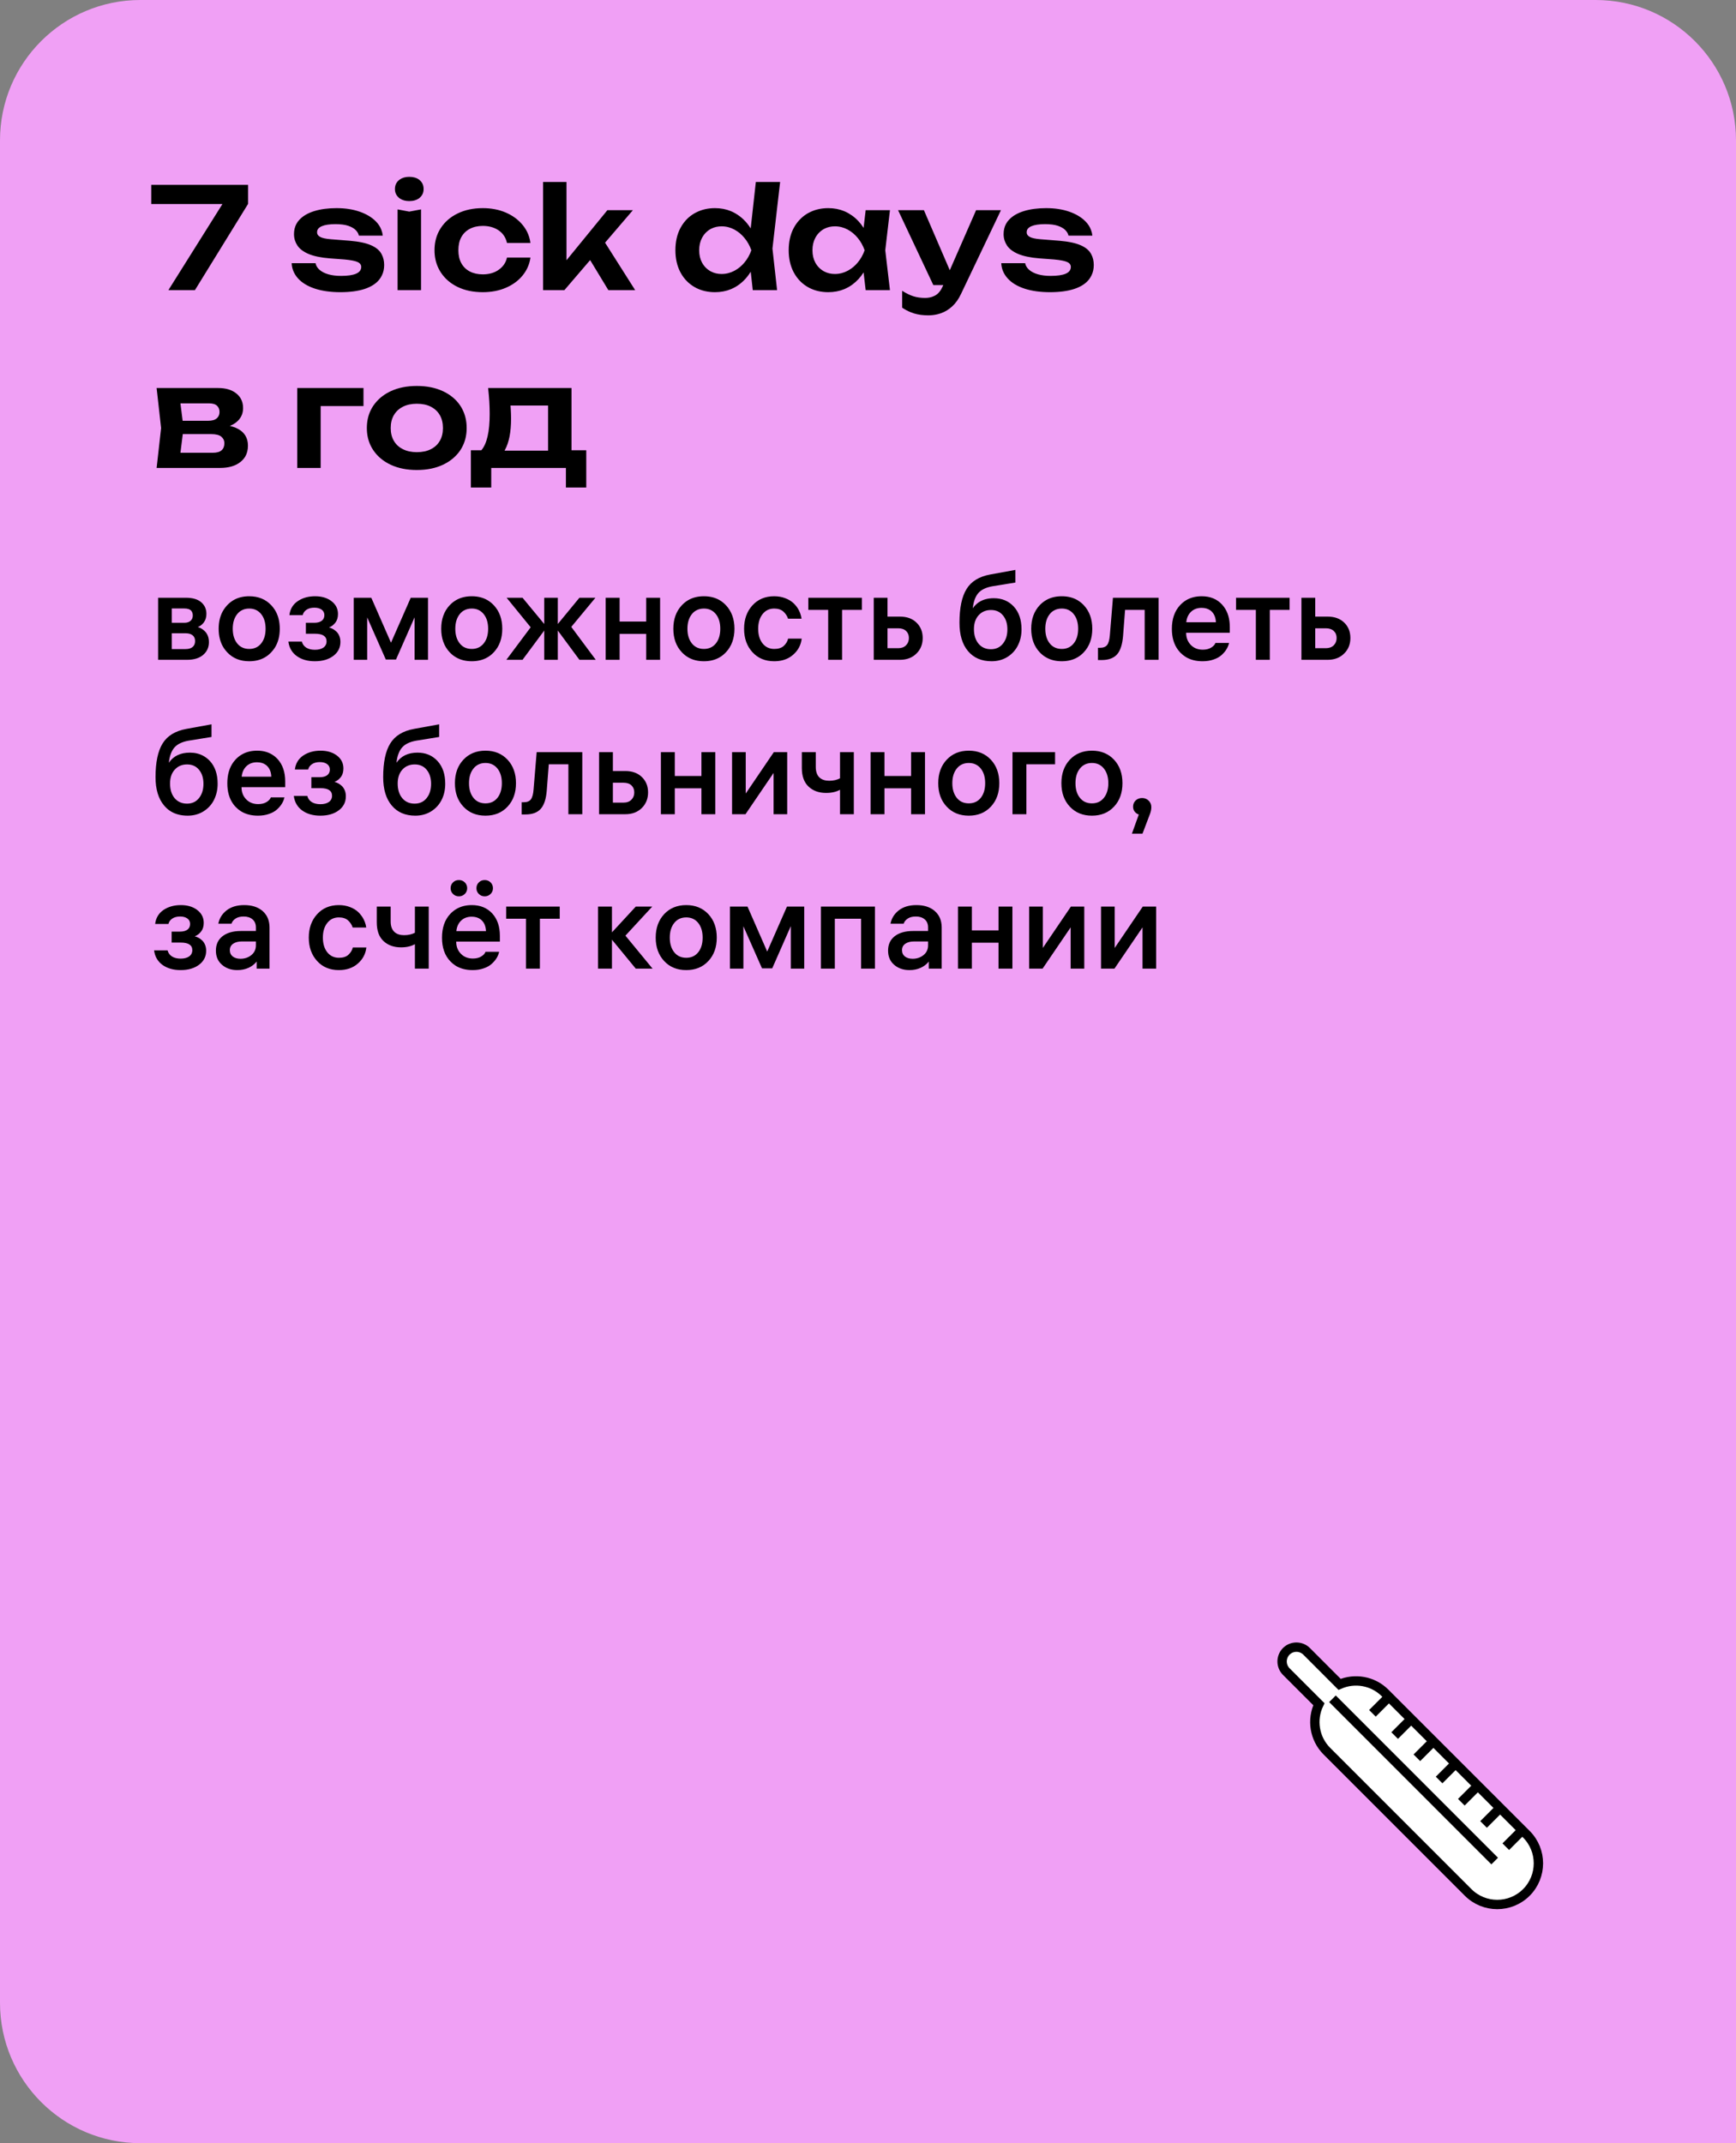
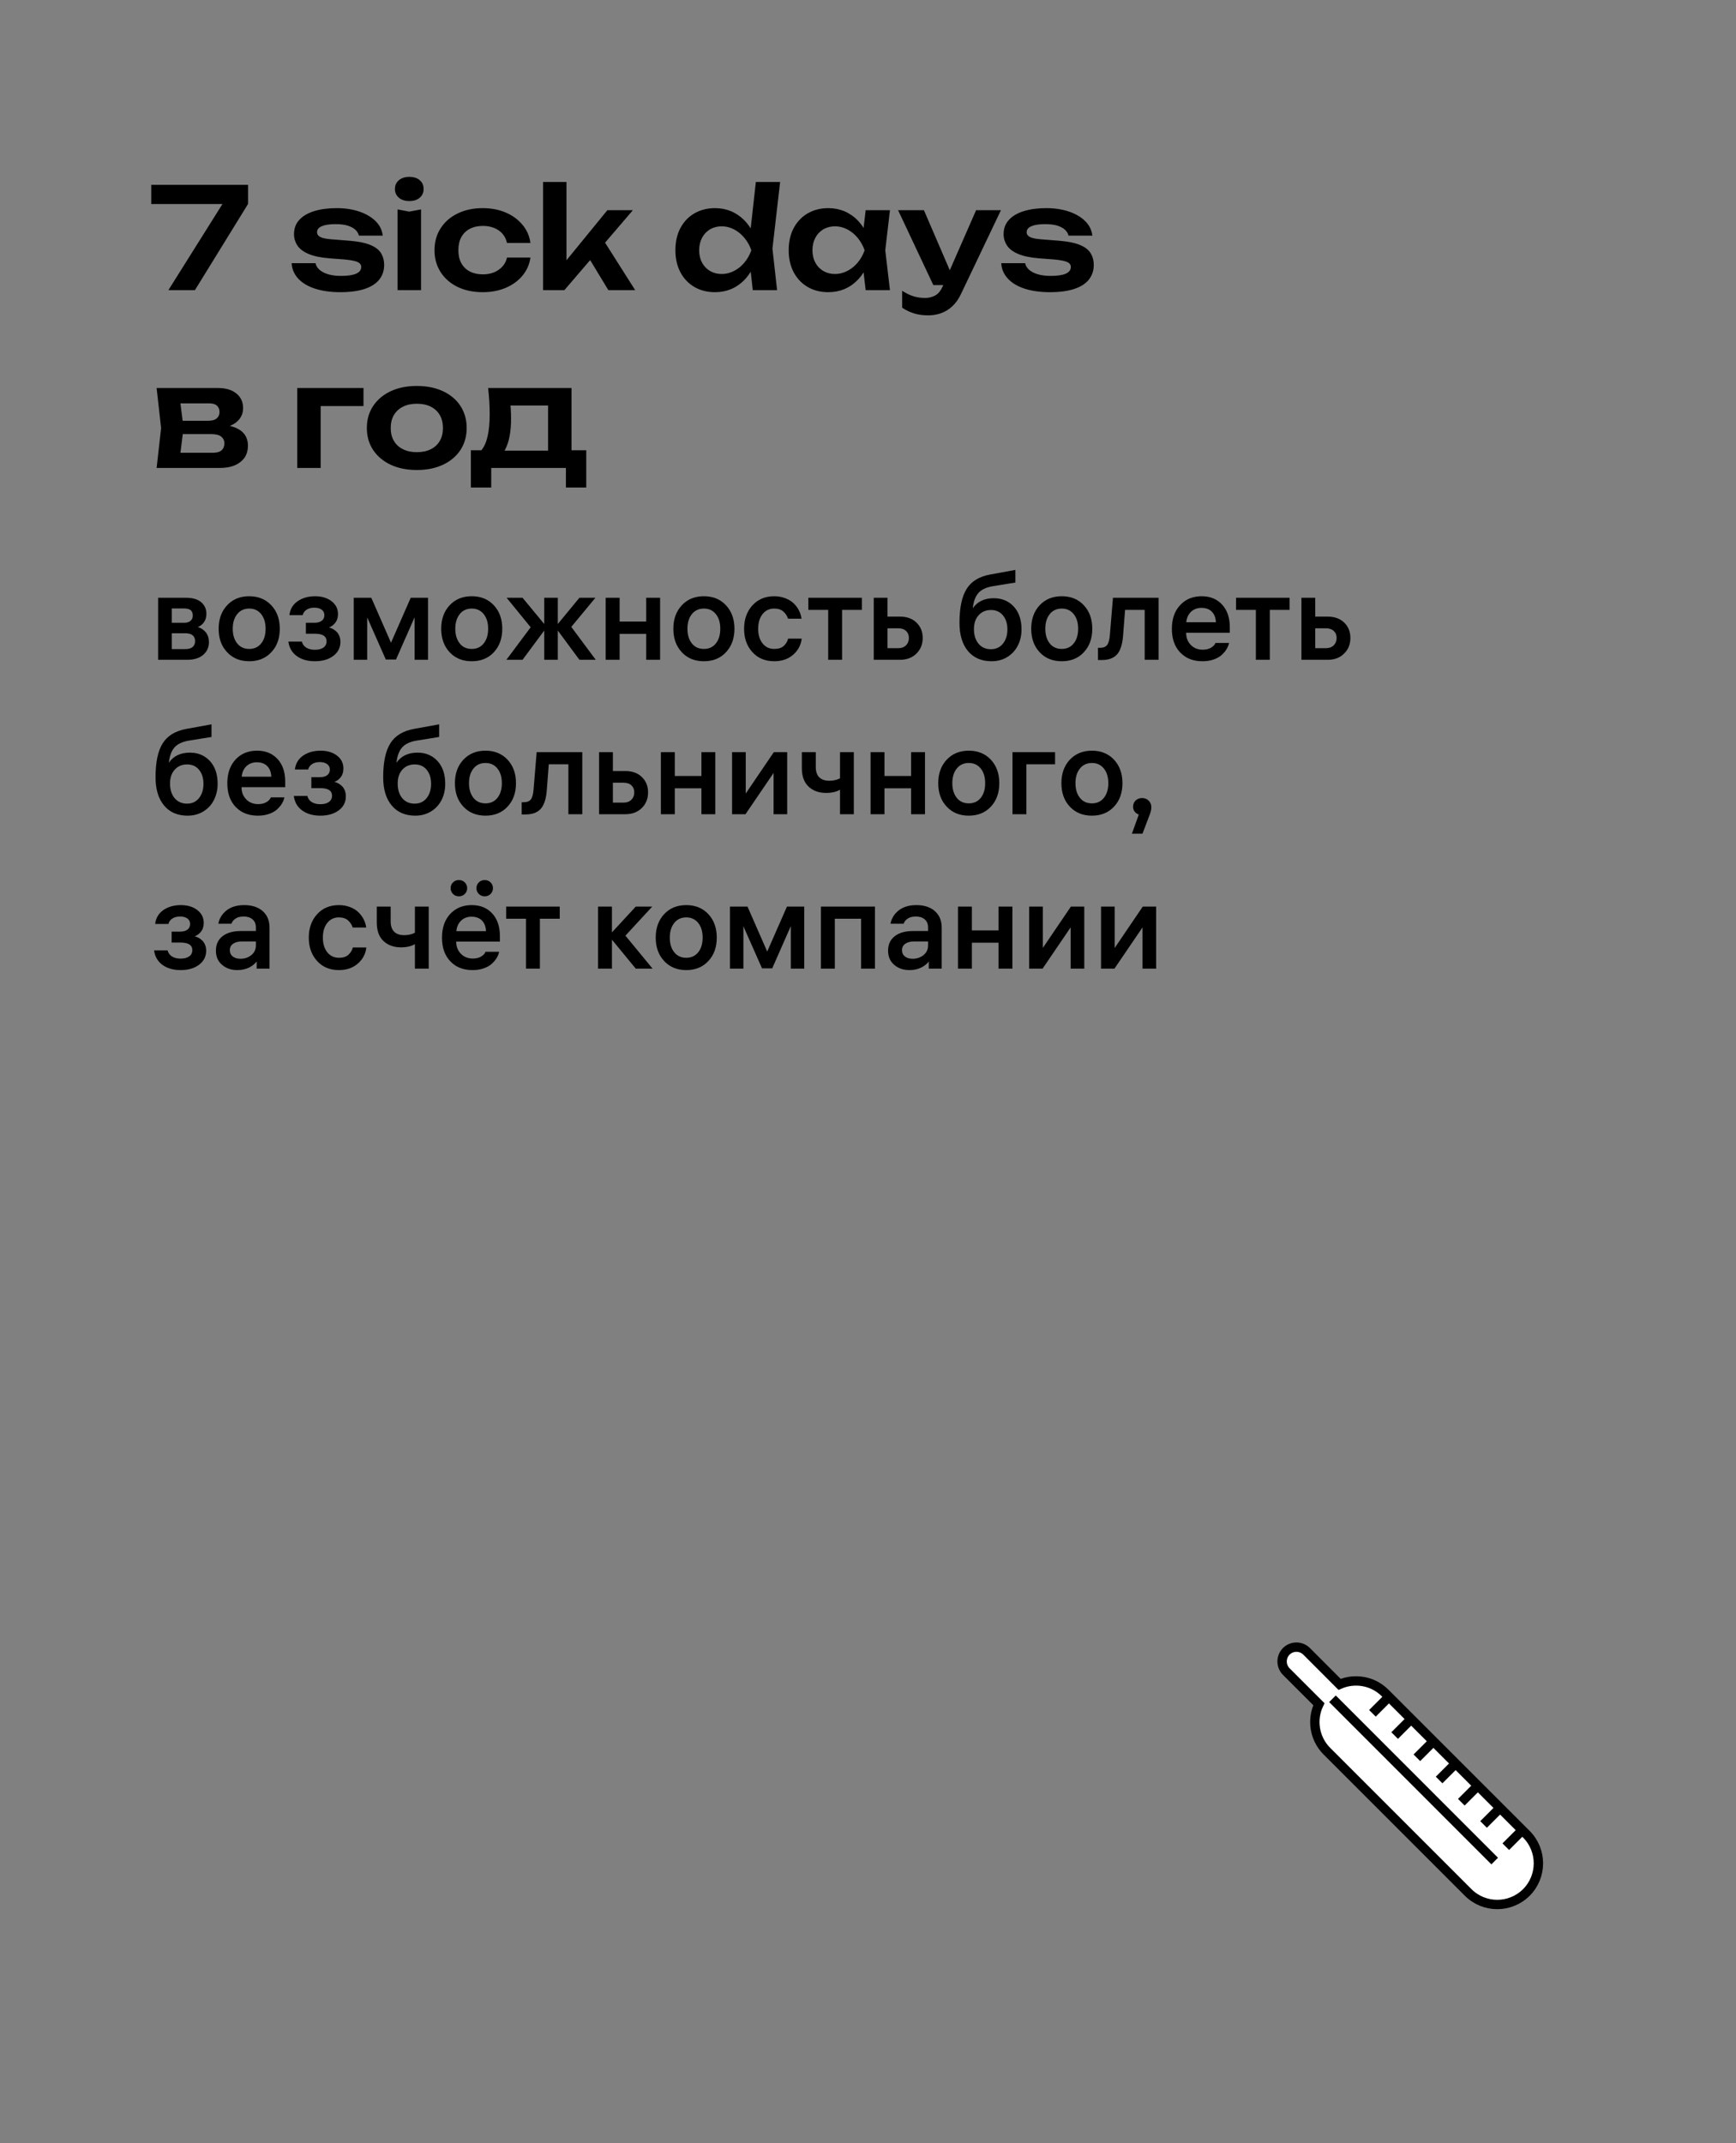
<svg xmlns="http://www.w3.org/2000/svg" width="371" height="458" viewBox="0 0 371 458" fill="none">
  <rect x="0" y="0" width="371" height="458" fill="#808080" stroke="none" />
  <desc> Created with Pixso. </desc>
  <defs />
-   <path id="4" d="M30 0L341 0C357.56 0 371 13.43 371 30L371 458L30 458C13.43 458 0 444.56 0 428L0 30C0 13.43 13.43 0 30 0Z" fill="#F0A0F5" fill-opacity="1" fill-rule="evenodd" />
  <rect id="Frame 48095573" width="291.945" height="183" transform="translate(32 32)" fill="#FFFFFF" fill-opacity="0" />
  <path id="возможность болеть без больничного, за счёт компании" d="M206.56 125.88C205.55 127.51 205.05 129.91 205.05 133.09Q205.05 136.97 206.87 139.14C208.09 140.59 209.77 141.31 211.91 141.31C213.18 141.31 214.31 141 215.3 140.39C216.28 139.77 217.03 138.95 217.54 137.92C218.06 136.89 218.31 135.75 218.31 134.5C218.31 132.45 217.76 130.83 216.66 129.63C215.56 128.44 214.14 127.84 212.38 127.84Q210.41 127.84 209.09 128.77Q208.4 129.26 207.89 130C208.04 128.58 208.43 127.5 209.06 126.76C209.69 126.03 210.69 125.54 212.07 125.29L217 124.49L217 121.79L211.62 122.77C209.25 123.21 207.56 124.24 206.56 125.88ZM47.82 138.47Q48.14 138.95 48.54 139.38C49.74 140.67 51.31 141.31 53.26 141.31Q55.18 141.31 56.61 140.48Q57.36 140.05 57.98 139.38Q58.38 138.95 58.7 138.47Q59.79 136.77 59.79 134.37Q59.79 131.97 58.7 130.27Q58.38 129.78 57.98 129.35C56.78 128.07 55.21 127.42 53.26 127.42Q51.34 127.42 49.91 128.25Q49.16 128.69 48.54 129.35Q48.14 129.78 47.82 130.27Q46.73 131.97 46.73 134.37Q46.73 136.77 47.82 138.47ZM64.51 137.1L61.63 137.1Q61.77 138.25 62.35 139.1Q62.77 139.73 63.42 140.2C64.44 140.94 65.73 141.31 67.29 141.31Q69.71 141.31 71.23 140.17C72.24 139.41 72.75 138.41 72.75 137.17C72.75 136.71 72.67 136.28 72.51 135.9C72.36 135.52 72.15 135.21 71.9 134.98C71.65 134.74 71.39 134.55 71.13 134.41Q70.73 134.19 70.31 134.1Q70.73 133.93 71.08 133.66Q71.41 133.4 71.68 133.05C72.04 132.58 72.23 131.97 72.23 131.22C72.23 130.09 71.77 129.17 70.84 128.47Q70.78 128.42 70.71 128.37Q69.36 127.42 67.34 127.42Q65.3 127.42 63.83 128.34Q63.71 128.41 63.61 128.48Q62.9 128.97 62.47 129.64Q61.97 130.42 61.85 131.45L64.69 131.45C64.8 130.97 65.08 130.59 65.51 130.3Q66.16 129.86 67.19 129.86C67.83 129.86 68.35 130 68.74 130.28C69.12 130.56 69.32 130.95 69.32 131.45C69.32 131.97 69.13 132.38 68.76 132.66C68.39 132.94 67.86 133.09 67.16 133.09L65.37 133.09L65.37 135.43L67.31 135.43C68.96 135.43 69.79 135.97 69.79 137.05C69.79 137.62 69.56 138.07 69.12 138.39Q68.44 138.86 67.29 138.86Q66.2 138.86 65.46 138.41C64.97 138.1 64.65 137.67 64.51 137.1ZM94.29 134.37C94.29 136.42 94.89 138.1 96.09 139.38Q96.71 140.05 97.47 140.48Q98.9 141.31 100.82 141.31Q102.73 141.31 104.17 140.48Q104.92 140.05 105.54 139.38C106.74 138.1 107.34 136.42 107.34 134.37C107.34 132.31 106.74 130.64 105.54 129.35Q104.92 128.69 104.17 128.25Q102.73 127.42 100.82 127.42Q98.9 127.42 97.47 128.25Q96.71 128.69 96.09 129.35C94.89 130.64 94.29 132.31 94.29 134.37ZM143.9 134.37C143.9 136.42 144.5 138.1 145.71 139.38Q146.33 140.05 147.08 140.48Q148.51 141.31 150.43 141.31Q152.35 141.31 153.78 140.48Q154.53 140.05 155.15 139.38C156.35 138.1 156.96 136.42 156.96 134.37C156.96 132.31 156.35 130.64 155.15 129.35Q154.53 128.69 153.78 128.25Q152.35 127.42 150.43 127.42Q148.51 127.42 147.08 128.25Q146.33 128.69 145.71 129.35C144.5 130.64 143.9 132.31 143.9 134.37ZM160.79 129.38C159.61 130.68 159.02 132.35 159.02 134.37C159.02 136.4 159.61 138.07 160.79 139.36C161.97 140.66 163.52 141.31 165.45 141.31Q167.4 141.31 168.8 140.44Q169.17 140.21 169.5 139.92C170.57 138.99 171.17 137.84 171.33 136.48L168.43 136.48C168.28 137.09 167.96 137.61 167.49 138.04C167.01 138.47 166.34 138.68 165.47 138.68C164.43 138.68 163.6 138.29 162.97 137.5C162.35 136.72 162.03 135.67 162.03 134.37C162.03 133.08 162.34 132.04 162.96 131.25C163.58 130.45 164.41 130.05 165.45 130.05C166.27 130.05 166.92 130.26 167.4 130.68Q167.77 131.01 168.03 131.41Q168.27 131.78 168.41 132.21L171.3 132.21Q171.26 131.9 171.18 131.61Q171.03 131.02 170.75 130.46C170.47 129.9 170.09 129.39 169.61 128.93Q168.9 128.25 167.82 127.84C167.1 127.56 166.31 127.42 165.45 127.42C163.52 127.42 161.97 128.08 160.79 129.38ZM220.38 134.37C220.38 136.42 220.98 138.1 222.18 139.38Q222.8 140.05 223.56 140.48Q224.99 141.31 226.91 141.31Q228.82 141.31 230.26 140.48Q231.01 140.05 231.63 139.38C232.83 138.1 233.43 136.42 233.43 134.37C233.43 132.31 232.83 130.64 231.63 129.35Q231.01 128.69 230.26 128.25Q228.82 127.42 226.91 127.42Q224.99 127.42 223.56 128.25Q222.8 128.69 222.18 129.35C220.98 130.64 220.38 132.31 220.38 134.37ZM252.21 129.31C251.03 130.57 250.44 132.26 250.44 134.39Q250.44 137.1 251.74 138.86Q251.97 139.17 252.23 139.45Q252.74 139.97 253.33 140.35Q254.86 141.31 256.99 141.31C257.86 141.31 258.64 141.19 259.35 140.94C260.06 140.7 260.63 140.38 261.07 139.98C261.51 139.58 261.86 139.17 262.12 138.73C262.39 138.29 262.56 137.85 262.66 137.4L259.75 137.4C259.63 137.76 259.33 138.09 258.85 138.39C258.37 138.69 257.76 138.84 257.04 138.84C256 138.84 255.14 138.5 254.48 137.82Q254.1 137.43 253.87 136.97Q253.49 136.21 253.49 135.27L253.49 135.22L262.82 135.22L262.82 134Q262.82 131.38 261.57 129.69Q261.39 129.44 261.18 129.21C260.09 128.02 258.64 127.42 256.82 127.42Q254.97 127.42 253.57 128.22Q252.83 128.65 252.21 129.31ZM33.79 127.74L33.79 141L40.01 141Q42.2 141 43.43 139.94C44.24 139.24 44.65 138.33 44.65 137.22Q44.65 136.12 44.15 135.36Q44.06 135.23 43.97 135.11C43.51 134.56 42.94 134.19 42.27 134Q42.57 133.89 42.83 133.71Q43.26 133.42 43.59 132.97Q43.6 132.95 43.62 132.92Q44.11 132.21 44.11 131.17Q44.11 130.33 43.77 129.66Q43.49 129.12 42.99 128.69Q41.87 127.74 39.74 127.74L33.79 127.74ZM75.6 127.74L75.6 141L78.47 141L78.47 131.94L82.45 140.94L84.63 140.94L88.6 131.92L88.6 141L91.47 141L91.47 127.74L87.78 127.74L83.56 137.35L79.35 127.74L75.6 127.74ZM113.41 134.05L108.22 141L111.67 141L116.31 134.75L116.31 141L119.21 141L119.21 134.75L123.83 141L127.32 141L122.09 133.97L127.25 127.74L123.83 127.74L119.21 133.35L119.21 127.74L116.31 127.74L116.31 133.35L111.67 127.74L108.27 127.74L113.41 134.05ZM129.44 127.74L129.44 141L132.42 141L132.42 135.46L138.1 135.46L138.1 141L141.07 141L141.07 127.74L138.1 127.74L138.1 132.83L132.42 132.83L132.42 127.74L129.44 127.74ZM172.75 127.74L172.75 130.33L176.99 130.33L176.99 141L179.96 141L179.96 130.33L184.2 130.33L184.2 127.74L172.75 127.74ZM186.73 127.74L186.73 141L192.32 141Q193.96 141 195.13 140.25Q195.51 140 195.85 139.67C196.74 138.79 197.19 137.68 197.19 136.34C197.19 135 196.74 133.9 195.86 133.05C194.98 132.19 193.8 131.77 192.32 131.77L189.67 131.77L189.67 127.74L186.73 127.74ZM234.65 138.44L234.65 141.05L235.45 141.05C236.91 141.05 238 140.65 238.72 139.85C239.43 139.05 239.86 137.73 240.01 135.9L240.44 130.33L244.63 130.33L244.63 141L247.6 141L247.6 127.74L237.85 127.74L237.19 135.69C237.11 136.7 236.92 137.42 236.61 137.83C236.3 138.24 235.78 138.44 235.06 138.44L234.65 138.44ZM264.15 127.74L264.15 130.33L268.39 130.33L268.39 141L271.37 141L271.37 130.33L275.6 130.33L275.6 127.74L264.15 127.74ZM278.13 127.74L278.13 141L283.73 141Q285.37 141 286.53 140.25Q286.92 140 287.25 139.67C288.15 138.79 288.59 137.68 288.59 136.34C288.59 135 288.15 133.9 287.27 133.05C286.38 132.19 285.2 131.77 283.73 131.77L281.08 131.77L281.08 127.74L278.13 127.74ZM259.85 132.98L253.52 132.98C253.61 132.05 253.95 131.3 254.53 130.74C255.12 130.18 255.87 129.9 256.79 129.9Q257.89 129.9 258.63 130.42Q258.82 130.55 258.98 130.72C259.52 131.26 259.81 132.02 259.85 132.98ZM39.38 133.09L36.71 133.09L36.71 130.03L39.38 130.03Q40.46 130.03 40.9 130.55Q41.2 130.92 41.2 131.54C41.2 132.02 41.04 132.4 40.72 132.67C40.41 132.95 39.96 133.09 39.38 133.09ZM49.74 134.37C49.74 133.07 50.06 132.03 50.69 131.24Q51.08 130.75 51.58 130.47Q52.3 130.05 53.26 130.05C54.33 130.05 55.19 130.45 55.82 131.24C56.45 132.03 56.76 133.07 56.76 134.37C56.76 135.66 56.45 136.71 55.82 137.5C55.19 138.29 54.33 138.68 53.26 138.68Q52.3 138.68 51.58 138.27Q51.08 137.98 50.69 137.5C50.06 136.71 49.74 135.66 49.74 134.37ZM97.3 134.37C97.3 133.07 97.62 132.03 98.25 131.24Q98.63 130.75 99.13 130.47Q99.86 130.05 100.82 130.05C101.89 130.05 102.74 130.45 103.37 131.24C104.01 132.03 104.32 133.07 104.32 134.37C104.32 135.66 104.01 136.71 103.37 137.5C102.74 138.29 101.89 138.68 100.82 138.68Q99.86 138.68 99.13 138.27Q98.63 137.98 98.25 137.5C97.62 136.71 97.3 135.66 97.3 134.37ZM146.91 134.37C146.91 133.07 147.23 132.03 147.86 131.24Q148.25 130.75 148.75 130.47Q149.47 130.05 150.43 130.05C151.5 130.05 152.36 130.45 152.99 131.24C153.62 132.03 153.93 133.07 153.93 134.37C153.93 135.66 153.62 136.71 152.99 137.5C152.36 138.29 151.5 138.68 150.43 138.68Q149.47 138.68 148.75 138.27Q148.25 137.98 147.86 137.5C147.23 136.71 146.91 135.66 146.91 134.37ZM223.39 134.37C223.39 133.07 223.71 132.03 224.34 131.24Q224.72 130.75 225.23 130.47Q225.95 130.05 226.91 130.05C227.98 130.05 228.83 130.45 229.46 131.24C230.1 132.03 230.41 133.07 230.41 134.37C230.41 135.66 230.1 136.71 229.46 137.5C228.83 138.29 227.98 138.68 226.91 138.68Q225.95 138.68 225.23 138.27Q224.72 137.98 224.34 137.5C223.71 136.71 223.39 135.66 223.39 134.37ZM209.12 137.56C208.47 136.77 208.14 135.73 208.14 134.44C208.14 133.2 208.48 132.21 209.15 131.47C209.83 130.73 210.7 130.36 211.79 130.36C212.86 130.36 213.71 130.74 214.34 131.51C214.98 132.28 215.29 133.28 215.29 134.5C215.29 135.73 214.98 136.75 214.34 137.54C213.71 138.34 212.85 138.74 211.76 138.74C210.65 138.74 209.77 138.34 209.12 137.56ZM191.96 138.52L189.67 138.52L189.67 134.27L191.96 134.27C192.68 134.27 193.24 134.46 193.64 134.84C194.04 135.22 194.24 135.72 194.24 136.34C194.24 136.97 194.04 137.49 193.63 137.9C193.23 138.31 192.67 138.52 191.96 138.52ZM283.36 138.52L281.08 138.52L281.08 134.27L283.36 134.27C284.08 134.27 284.64 134.46 285.04 134.84C285.45 135.22 285.65 135.72 285.65 136.34C285.65 136.97 285.44 137.49 285.04 137.9C284.63 138.31 284.07 138.52 283.36 138.52ZM39.64 138.71L36.71 138.71L36.71 135.33L39.64 135.33Q40.64 135.33 41.17 135.77C41.52 136.05 41.69 136.46 41.69 137C41.69 137.54 41.52 137.96 41.17 138.26C40.82 138.56 40.31 138.71 39.64 138.71ZM34.75 158.88C33.74 160.51 33.24 162.91 33.24 166.09Q33.24 169.97 35.07 172.14Q35.67 172.86 36.42 173.34Q37.95 174.31 40.11 174.31C41.38 174.31 42.5 174 43.49 173.39C44.48 172.77 45.23 171.95 45.74 170.92C46.25 169.89 46.51 168.75 46.51 167.5C46.51 165.45 45.96 163.83 44.86 162.63Q44.22 161.95 43.45 161.53Q42.2 160.84 40.58 160.84C38.57 160.84 37.07 161.56 36.08 163C36.24 161.58 36.63 160.5 37.26 159.76C37.89 159.03 38.89 158.54 40.26 158.29L45.2 157.49L45.2 154.79L39.82 155.77C37.45 156.21 35.76 157.24 34.75 158.88ZM83.4 158.88C82.39 160.51 81.89 162.91 81.89 166.09Q81.89 169.97 83.72 172.14C84.93 173.59 86.61 174.31 88.76 174.31C90.03 174.31 91.15 174 92.14 173.39C93.13 172.77 93.87 171.95 94.39 170.92C94.9 169.89 95.15 168.75 95.15 167.5C95.15 165.45 94.6 163.83 93.5 162.63C92.4 161.44 90.98 160.84 89.23 160.84C87.22 160.84 85.72 161.56 84.73 163C84.88 161.58 85.28 160.5 85.91 159.76C86.54 159.03 87.54 158.54 88.91 158.29L93.85 157.49L93.85 154.79L88.46 155.77C86.09 156.21 84.41 157.24 83.4 158.88ZM49.91 162.83Q48.58 164.62 48.58 167.39Q48.58 170.1 49.87 171.86Q50.1 172.17 50.37 172.45Q50.87 172.97 51.46 173.35Q52.99 174.31 55.13 174.31C55.99 174.31 56.77 174.19 57.48 173.94C58.19 173.7 58.76 173.38 59.2 172.98C59.64 172.58 59.99 172.17 60.25 171.73C60.52 171.29 60.69 170.85 60.79 170.4L57.88 170.4C57.76 170.76 57.46 171.09 56.98 171.39C56.5 171.69 55.9 171.84 55.18 171.84C54.13 171.84 53.27 171.5 52.61 170.82C51.95 170.13 51.62 169.29 51.62 168.27L51.62 168.22L60.95 168.22L60.95 167C60.95 165 60.41 163.41 59.32 162.21Q58.79 161.64 58.15 161.25Q56.8 160.42 54.95 160.42Q53.1 160.42 51.71 161.22Q50.96 161.65 50.34 162.31Q50.11 162.56 49.91 162.83ZM65.68 170.1L62.79 170.1C62.96 171.42 63.56 172.45 64.58 173.2C65.61 173.94 66.9 174.31 68.46 174.31Q70.88 174.31 72.4 173.17C73.41 172.41 73.91 171.41 73.91 170.17C73.91 169.71 73.84 169.29 73.68 168.9C73.52 168.52 73.32 168.21 73.07 167.98C72.82 167.74 72.56 167.55 72.3 167.41Q71.9 167.19 71.48 167.1Q71.9 166.93 72.25 166.66Q72.58 166.4 72.85 166.05C73.21 165.58 73.39 164.97 73.39 164.22C73.39 163.09 72.93 162.17 72.01 161.47Q71.94 161.42 71.88 161.37Q70.53 160.42 68.51 160.42C67.04 160.42 65.8 160.78 64.77 161.48C63.75 162.19 63.17 163.18 63.02 164.45L65.85 164.45C65.97 163.97 66.25 163.59 66.68 163.3Q67.33 162.86 68.35 162.86C69 162.86 69.51 163 69.9 163.28C70.29 163.56 70.49 163.95 70.49 164.45C70.49 164.97 70.3 165.38 69.93 165.66C69.56 165.94 69.02 166.09 68.33 166.09L66.54 166.09L66.54 168.43L68.48 168.43C70.13 168.43 70.96 168.97 70.96 170.05C70.96 170.62 70.73 171.07 70.28 171.39Q69.61 171.86 68.46 171.86Q67.36 171.86 66.63 171.41C66.14 171.1 65.82 170.67 65.68 170.1ZM97.22 167.37C97.22 169.43 97.82 171.1 99.03 172.38C100.23 173.67 101.8 174.31 103.75 174.31C105.7 174.31 107.27 173.67 108.47 172.38C109.67 171.1 110.27 169.43 110.27 167.37C110.27 165.31 109.67 163.64 108.47 162.35C107.27 161.07 105.7 160.42 103.75 160.42C101.8 160.42 100.23 161.07 99.03 162.35C97.82 163.64 97.22 165.31 97.22 167.37ZM200.51 167.37C200.51 169.43 201.11 171.1 202.32 172.38C203.52 173.67 205.09 174.31 207.04 174.31C208.99 174.31 210.56 173.67 211.76 172.38C212.96 171.1 213.56 169.43 213.56 167.37C213.56 165.31 212.96 163.64 211.76 162.35C210.56 161.07 208.99 160.42 207.04 160.42C205.09 160.42 203.52 161.07 202.32 162.35C201.11 163.64 200.51 165.31 200.51 167.37ZM226.83 167.37C226.83 169.43 227.43 171.1 228.63 172.38C229.84 173.67 231.41 174.31 233.36 174.31C235.3 174.31 236.88 173.67 238.08 172.38C239.28 171.1 239.88 169.43 239.88 167.37C239.88 165.31 239.28 163.64 238.08 162.35C236.88 161.07 235.3 160.42 233.36 160.42C231.41 160.42 229.84 161.07 228.63 162.35C227.43 163.64 226.83 165.31 226.83 167.37ZM111.49 171.44L111.49 174.05L112.29 174.05C113.76 174.05 114.85 173.65 115.56 172.85C116.28 172.05 116.71 170.73 116.85 168.9L117.28 163.33L121.47 163.33L121.47 174L124.44 174L124.44 160.74L114.69 160.74L114.03 168.69C113.96 169.7 113.76 170.42 113.45 170.83C113.15 171.24 112.63 171.44 111.9 171.44L111.49 171.44ZM128.03 160.74L128.03 174L133.63 174C135.09 174 136.26 173.56 137.16 172.68C138.05 171.79 138.5 170.68 138.5 169.34C138.5 168 138.05 166.9 137.17 166.05C136.28 165.19 135.11 164.77 133.63 164.77L130.98 164.77L130.98 160.74L128.03 160.74ZM141.24 160.74L141.24 174L144.21 174L144.21 168.46L149.9 168.46L149.9 174L152.87 174L152.87 160.74L149.9 160.74L149.9 165.83L144.21 165.83L144.21 160.74L141.24 160.74ZM156.45 160.74L156.45 174L159.32 174L165.32 165.18L165.32 174L168.23 174L168.23 160.74L165.37 160.74L159.37 169.58L159.37 160.74L156.45 160.74ZM171.36 160.74L171.36 164.12C171.36 165.87 171.84 167.2 172.8 168.1C173.76 169 175 169.45 176.54 169.45Q178.33 169.45 179.52 168.77L179.52 174L182.47 174L182.47 160.74L179.52 160.74L179.52 166.33C178.86 166.67 178.1 166.85 177.22 166.85Q175.94 166.85 175.21 166.22Q175.14 166.16 175.08 166.11C174.59 165.61 174.34 164.88 174.34 163.9L174.34 160.74L171.36 160.74ZM186.05 160.74L186.05 174L189.02 174L189.02 168.46L194.71 168.46L194.71 174L197.68 174L197.68 160.74L194.71 160.74L194.71 165.83L189.02 165.83L189.02 160.74L186.05 160.74ZM216.38 160.74L216.38 174L219.35 174L219.35 163.33L225.48 163.33L225.48 160.74L216.38 160.74ZM57.98 165.98L51.65 165.98C51.74 165.05 52.08 164.3 52.66 163.74C53.25 163.18 54 162.9 54.92 162.9Q56.02 162.9 56.76 163.42Q56.95 163.55 57.11 163.72C57.65 164.26 57.94 165.02 57.98 165.98ZM100.23 167.37C100.23 166.07 100.55 165.03 101.18 164.24C101.81 163.45 102.67 163.05 103.75 163.05C104.82 163.05 105.68 163.45 106.31 164.24C106.94 165.03 107.25 166.07 107.25 167.37C107.25 168.66 106.94 169.71 106.31 170.5C105.68 171.29 104.82 171.68 103.75 171.68C102.67 171.68 101.81 171.29 101.18 170.5C100.55 169.71 100.23 168.66 100.23 167.37ZM203.52 167.37C203.52 166.07 203.84 165.03 204.47 164.24C205.1 163.45 205.96 163.05 207.04 163.05C208.11 163.05 208.97 163.45 209.6 164.24C210.23 165.03 210.54 166.07 210.54 167.37C210.54 168.66 210.23 169.71 209.6 170.5C208.97 171.29 208.11 171.68 207.04 171.68C205.96 171.68 205.1 171.29 204.47 170.5C203.84 169.71 203.52 168.66 203.52 167.37ZM229.84 167.37C229.84 166.07 230.15 165.03 230.79 164.24C231.42 163.45 232.27 163.05 233.36 163.05C234.43 163.05 235.28 163.45 235.91 164.24C236.54 165.03 236.86 166.07 236.86 167.37C236.86 168.66 236.54 169.71 235.91 170.5C235.28 171.29 234.43 171.68 233.36 171.68C232.27 171.68 231.42 171.29 230.79 170.5C230.15 169.71 229.84 168.66 229.84 167.37ZM37.31 170.56C36.66 169.77 36.34 168.73 36.34 167.44C36.34 166.2 36.67 165.21 37.35 164.47C38.02 163.73 38.9 163.36 39.98 163.36C41.06 163.36 41.91 163.74 42.54 164.51C43.17 165.28 43.48 166.28 43.48 167.5Q43.48 169.2 42.68 170.35Q42.61 170.45 42.54 170.54C41.91 171.34 41.05 171.74 39.96 171.74Q38.94 171.74 38.18 171.29Q37.69 171.01 37.31 170.56ZM85.96 170.56C85.31 169.77 84.99 168.73 84.99 167.44C84.99 166.2 85.32 165.21 85.99 164.47C86.67 163.73 87.55 163.36 88.63 163.36C89.7 163.36 90.56 163.74 91.19 164.51C91.82 165.28 92.13 166.28 92.13 167.5C92.13 168.73 91.82 169.75 91.19 170.54C90.56 171.34 89.7 171.74 88.6 171.74C87.49 171.74 86.61 171.34 85.96 170.56ZM133.27 171.52L130.98 171.52L130.98 167.27L133.27 167.27C133.99 167.27 134.55 167.46 134.95 167.84C135.35 168.22 135.55 168.72 135.55 169.34C135.55 169.97 135.35 170.49 134.94 170.9C134.53 171.31 133.98 171.52 133.27 171.52ZM243.37 174.07L241.9 178.16L244.16 178.16L245.8 173.84C245.97 173.35 246.05 172.9 246.05 172.48C246.05 171.93 245.86 171.47 245.48 171.1C245.1 170.73 244.63 170.54 244.08 170.54C243.52 170.54 243.06 170.72 242.7 171.06C242.34 171.41 242.15 171.85 242.15 172.38C242.15 172.81 242.27 173.17 242.5 173.46C242.72 173.74 243.02 173.94 243.37 174.07ZM96.45 190.53Q96.58 190.81 96.81 191.04C97.15 191.38 97.57 191.55 98.07 191.55C98.57 191.55 98.99 191.38 99.33 191.04C99.67 190.71 99.84 190.3 99.84 189.81C99.84 189.32 99.67 188.9 99.33 188.57C98.99 188.23 98.57 188.07 98.07 188.07C97.57 188.07 97.15 188.23 96.81 188.57Q96.58 188.8 96.45 189.08Q96.3 189.41 96.3 189.81Q96.3 190.2 96.45 190.53ZM101.82 189.81C101.82 190.3 101.99 190.71 102.33 191.04C102.67 191.38 103.09 191.55 103.58 191.55C104.08 191.55 104.5 191.38 104.84 191.04C105.18 190.71 105.35 190.3 105.35 189.81C105.35 189.32 105.18 188.9 104.84 188.57C104.5 188.23 104.08 188.07 103.58 188.07C103.09 188.07 102.67 188.23 102.33 188.57C101.99 188.9 101.82 189.32 101.82 189.81ZM35.82 203.1L32.93 203.1C33.1 204.42 33.7 205.45 34.72 206.2C35.75 206.94 37.04 207.31 38.6 207.31Q41.02 207.31 42.54 206.17C43.55 205.41 44.06 204.41 44.06 203.17C44.06 202.71 43.98 202.29 43.82 201.9C43.66 201.52 43.46 201.21 43.21 200.98C42.96 200.74 42.7 200.55 42.44 200.41Q42.04 200.19 41.62 200.1Q42.04 199.93 42.39 199.66Q42.72 199.4 42.99 199.05C43.35 198.58 43.54 197.97 43.54 197.22C43.54 196.09 43.07 195.17 42.15 194.47Q42.09 194.42 42.02 194.37Q40.67 193.42 38.65 193.42C37.18 193.42 35.94 193.78 34.91 194.48C33.89 195.19 33.31 196.18 33.16 197.45L35.99 197.45C36.11 196.97 36.39 196.59 36.82 196.3Q37.47 195.86 38.5 195.86C39.14 195.86 39.65 196 40.04 196.28C40.43 196.56 40.63 196.95 40.63 197.45C40.63 197.97 40.44 198.38 40.07 198.66C39.7 198.94 39.16 199.09 38.47 199.09L36.68 199.09L36.68 201.43L38.62 201.43C40.27 201.43 41.1 201.97 41.1 203.05C41.1 203.62 40.87 204.07 40.42 204.39Q39.75 204.86 38.6 204.86Q37.5 204.86 36.77 204.41C36.28 204.1 35.96 203.67 35.82 203.1ZM47.56 200.07C46.61 200.81 46.14 201.84 46.14 203.15C46.14 204.42 46.57 205.43 47.45 206.18C48.32 206.94 49.41 207.31 50.73 207.31C51.59 207.31 52.37 207.15 53.08 206.84Q53.75 206.53 54.29 206.07Q54.59 205.8 54.85 205.48L54.85 207L57.6 207L57.6 198.26Q57.6 196.6 56.82 195.47Q56.53 195.05 56.14 194.7Q56.05 194.63 55.97 194.56Q54.53 193.42 52.19 193.42C50.64 193.42 49.39 193.8 48.42 194.55C47.46 195.31 46.87 196.26 46.66 197.4L49.46 197.4C49.62 196.94 49.92 196.57 50.36 196.29C50.79 196 51.37 195.86 52.09 195.86C52.86 195.86 53.49 196.06 53.97 196.47C54.45 196.88 54.69 197.46 54.69 198.21L54.69 198.96L51.47 198.96C49.81 198.96 48.51 199.33 47.56 200.07ZM67.76 195.38C66.58 196.68 65.99 198.35 65.99 200.37C65.99 202.4 66.58 204.06 67.76 205.36C68.93 206.66 70.49 207.31 72.42 207.31C74.06 207.31 75.41 206.85 76.47 205.92C77.54 204.99 78.14 203.84 78.29 202.48L75.4 202.48C75.25 203.09 74.93 203.61 74.45 204.04C73.98 204.47 73.31 204.68 72.44 204.68C71.4 204.68 70.57 204.29 69.94 203.5C69.32 202.72 69 201.67 69 200.37C69 199.08 69.31 198.04 69.93 197.25C70.55 196.45 71.38 196.05 72.42 196.05C73.24 196.05 73.89 196.26 74.37 196.68C74.84 197.1 75.18 197.61 75.37 198.21L78.27 198.21Q78.23 197.9 78.15 197.61Q78 197.02 77.72 196.46C77.43 195.9 77.05 195.39 76.58 194.93C76.11 194.48 75.51 194.11 74.79 193.84C74.07 193.56 73.28 193.42 72.42 193.42C70.49 193.42 68.93 194.08 67.76 195.38ZM96.22 195.31C95.04 196.57 94.46 198.26 94.46 200.39C94.46 202.52 95.05 204.2 96.25 205.45Q96.75 205.97 97.34 206.35Q98.87 207.31 101.01 207.31C101.87 207.31 102.66 207.19 103.36 206.94C104.07 206.7 104.64 206.38 105.08 205.98C105.52 205.58 105.87 205.17 106.14 204.73C106.4 204.29 106.58 203.85 106.67 203.4L103.76 203.4C103.64 203.76 103.34 204.09 102.86 204.39C102.38 204.69 101.78 204.84 101.06 204.84C100.01 204.84 99.15 204.5 98.49 203.82C97.83 203.13 97.5 202.29 97.5 201.27L97.5 201.22L106.83 201.22L106.83 200C106.83 198 106.29 196.41 105.2 195.21C104.1 194.02 102.65 193.42 100.83 193.42Q98.98 193.42 97.59 194.22Q96.84 194.65 96.22 195.31ZM140.13 200.37C140.13 202.43 140.74 204.1 141.94 205.38C143.14 206.67 144.71 207.31 146.66 207.31C148.61 207.31 150.18 206.67 151.38 205.38C152.58 204.1 153.18 202.43 153.18 200.37C153.18 198.31 152.58 196.64 151.38 195.35C150.18 194.07 148.61 193.42 146.66 193.42C144.71 193.42 143.14 194.07 141.94 195.35C140.74 196.64 140.13 198.31 140.13 200.37ZM191.21 200.07C190.26 200.81 189.79 201.84 189.79 203.15C189.79 204.42 190.22 205.43 191.09 206.18C191.96 206.94 193.06 207.31 194.38 207.31Q195.66 207.31 196.72 206.84Q197.4 206.53 197.93 206.07Q198.24 205.8 198.49 205.48L198.49 207L201.25 207L201.25 198.26Q201.25 196.6 200.47 195.47Q200.18 195.05 199.78 194.7Q199.7 194.63 199.62 194.56Q198.18 193.42 195.84 193.42C194.29 193.42 193.04 193.8 192.07 194.55C191.11 195.31 190.52 196.26 190.31 197.4L193.11 197.4C193.27 196.94 193.57 196.57 194.01 196.29C194.44 196 195.02 195.86 195.74 195.86C196.51 195.86 197.14 196.06 197.62 196.47C198.1 196.88 198.34 197.46 198.34 198.21L198.34 198.96L195.12 198.96C193.46 198.96 192.16 199.33 191.21 200.07ZM80.52 193.74L80.52 197.12C80.52 198.87 80.99 200.2 81.95 201.1C82.91 202 84.16 202.45 85.7 202.45Q87.49 202.45 88.67 201.77L88.67 207L91.62 207L91.62 193.74L88.67 193.74L88.67 199.33C88.02 199.67 87.25 199.85 86.37 199.85Q85.1 199.85 84.36 199.22Q84.3 199.16 84.24 199.11C83.74 198.61 83.49 197.88 83.49 196.9L83.49 193.74L80.52 193.74ZM108.17 193.74L108.17 196.33L112.41 196.33L112.41 207L115.38 207L115.38 196.33L119.62 196.33L119.62 193.74L108.17 193.74ZM127.81 193.74L127.81 207L130.78 207L130.78 200.81L135.87 207L139.46 207L133.66 199.95L139.39 193.74L135.87 193.74L130.78 199.25L130.78 193.74L127.81 193.74ZM156 193.74L156 207L158.87 207L158.87 197.94L162.85 206.94L165.03 206.94L169 197.92L169 207L171.87 207L171.87 193.74L168.18 193.74L163.96 203.35L159.75 193.74L156 193.74ZM175.44 193.74L175.44 207L178.41 207L178.41 196.33L184.02 196.33L184.02 207L186.99 207L186.99 193.74L175.44 193.74ZM204.73 193.74L204.73 207L207.7 207L207.7 201.46L213.39 201.46L213.39 207L216.36 207L216.36 193.74L213.39 193.74L213.39 198.83L207.7 198.83L207.7 193.74L204.73 193.74ZM219.94 193.74L219.94 207L222.81 207L228.81 198.18L228.81 207L231.72 207L231.72 193.74L228.86 193.74L222.86 202.58L222.86 193.74L219.94 193.74ZM235.3 193.74L235.3 207L238.17 207L244.17 198.18L244.17 207L247.08 207L247.08 193.74L244.22 193.74L238.22 202.58L238.22 193.74L235.3 193.74ZM103.86 198.98L97.53 198.98C97.62 198.05 97.96 197.3 98.54 196.74C99.13 196.18 99.88 195.9 100.8 195.9Q101.91 195.9 102.64 196.42Q102.83 196.55 102.99 196.72C103.53 197.26 103.82 198.02 103.86 198.98ZM143.14 200.37C143.14 199.07 143.46 198.03 144.09 197.24C144.72 196.45 145.58 196.05 146.66 196.05C147.73 196.05 148.59 196.45 149.22 197.24C149.85 198.03 150.16 199.07 150.16 200.37C150.16 201.66 149.85 202.71 149.22 203.5C148.59 204.29 147.73 204.68 146.66 204.68C145.58 204.68 144.72 204.29 144.09 203.5C143.46 202.71 143.14 201.66 143.14 200.37ZM49.12 203.05C49.12 202.46 49.35 202.01 49.82 201.68C50.28 201.36 50.9 201.19 51.67 201.19L54.69 201.19L54.69 202.01C54.69 202.87 54.37 203.57 53.73 204.09C53.09 204.62 52.31 204.89 51.39 204.89C50.72 204.89 50.17 204.73 49.75 204.41C49.33 204.08 49.12 203.63 49.12 203.05ZM192.77 203.05C192.77 202.46 193 202.01 193.47 201.68C193.93 201.36 194.55 201.19 195.32 201.19L198.34 201.19L198.34 202.01C198.34 202.87 198.02 203.57 197.38 204.09C196.73 204.62 195.96 204.89 195.04 204.89C194.36 204.89 193.82 204.73 193.4 204.41C192.98 204.08 192.77 203.63 192.77 203.05Z" fill="#000000" fill-opacity="1" fill-rule="evenodd" />
  <path id="7 sick days в год" d="M85.44 42.41Q86.25 42.97 87.46 42.97Q88.76 42.97 89.59 42.35Q89.64 42.31 89.68 42.27Q90.03 41.98 90.23 41.62Q90.53 41.09 90.53 40.4Q90.53 39.65 90.2 39.09Q90 38.76 89.68 38.49Q89.64 38.45 89.59 38.41Q88.76 37.79 87.46 37.79Q86.25 37.79 85.44 38.36Q85.35 38.42 85.26 38.49Q84.93 38.77 84.72 39.12Q84.4 39.66 84.4 40.4Q84.4 41.07 84.69 41.59Q84.9 41.97 85.26 42.27Q85.35 42.34 85.44 42.41ZM121.06 55.62L121.06 38.89L116.06 38.89L116.06 62L120.62 62L126.12 55.58L130.01 62L135.74 62L129.31 51.86L135.25 44.92L129.8 44.92L121.06 55.62ZM160.44 58.07L160.87 62L166.07 62L165.08 53.12L166.72 38.89L161.53 38.89L160.43 48.82Q160.4 48.77 160.37 48.72C159.51 47.37 158.43 46.33 157.14 45.59Q156.67 45.32 156.19 45.12Q154.63 44.48 152.81 44.48Q150.61 44.48 148.85 45.36Q148.62 45.47 148.39 45.6Q147.63 46.05 147 46.63Q146.05 47.53 145.4 48.75Q144.34 50.77 144.34 53.48Q144.34 56.14 145.4 58.17Q146.03 59.37 146.96 60.25Q147.61 60.86 148.39 61.32Q148.6 61.44 148.81 61.55Q150.59 62.44 152.81 62.44Q154.65 62.44 156.22 61.79Q156.69 61.59 157.14 61.34C158.43 60.59 159.5 59.55 160.35 58.2Q160.39 58.13 160.44 58.07ZM47.54 43.6L35.99 62L41.66 62L53.02 43.57L53.02 39.5L32.32 39.5L32.32 43.6L47.54 43.6ZM81.62 58.84Q82.1 57.85 82.1 56.63Q82.1 55.35 81.57 54.35Q81.52 54.24 81.45 54.14Q80.81 53.05 79.22 52.38Q77.63 51.7 74.87 51.46L70.72 51.13Q69.01 50.99 68.39 50.61Q67.94 50.35 67.81 49.97Q67.76 49.81 67.76 49.63Q67.76 49.37 67.85 49.14Q68.07 48.64 68.77 48.34Q69.79 47.9 71.69 47.9Q73.37 47.9 74.41 48.25Q75.47 48.61 76.02 49.17Q76.57 49.73 76.7 50.36L81.8 50.36Q81.73 49.71 81.5 49.12Q81.13 48.12 80.31 47.3Q79.01 45.98 76.84 45.23Q74.68 44.48 71.92 44.48Q69.23 44.48 67.17 45.11Q65.12 45.74 63.98 46.97Q63.59 47.38 63.33 47.87Q62.83 48.82 62.83 50.03Q62.83 50.73 63.03 51.37Q63.21 51.93 63.54 52.44Q64.25 53.54 65.92 54.26Q67.6 54.98 70.46 55.21L73.64 55.45Q75.67 55.64 76.43 56Q76.95 56.24 77.12 56.63Q77.2 56.82 77.2 57.04Q77.2 57.35 77.09 57.61Q76.85 58.16 76.1 58.49Q75.01 58.96 72.88 58.96Q71.35 58.96 70.19 58.63Q69.04 58.3 68.32 57.69Q67.79 57.23 67.55 56.65Q67.47 56.45 67.43 56.24L62.33 56.24Q62.37 57.06 62.64 57.79Q62.99 58.72 63.7 59.51Q64.99 60.92 67.3 61.68Q69.62 62.44 72.74 62.44Q75.77 62.44 77.86 61.77Q79.96 61.09 81.03 59.78Q81.38 59.34 81.62 58.84ZM112.71 57.25Q113.2 56.22 113.36 55.04L108.35 55.04C108.11 56.12 107.52 56.99 106.59 57.64Q106.48 57.73 106.36 57.8Q105.03 58.63 103.18 58.63Q101.59 58.63 100.41 58.02C99.62 57.61 99.02 57.02 98.59 56.25Q97.96 55.1 97.96 53.48Q97.96 51.82 98.59 50.67C99.02 49.9 99.62 49.31 100.41 48.9Q101.59 48.28 103.18 48.28Q105.06 48.28 106.41 49.13Q106.49 49.18 106.56 49.23Q107.1 49.6 107.49 50.08Q108.11 50.85 108.35 51.92L113.36 51.92Q113.18 50.59 112.61 49.47Q112.22 48.71 111.66 48.04Q111.54 47.89 111.41 47.75Q110.08 46.28 108.08 45.42Q105.89 44.48 103.18 44.48C101.14 44.48 99.35 44.86 97.8 45.62C96.25 46.37 95.04 47.43 94.17 48.78Q93.93 49.15 93.74 49.53Q92.86 51.28 92.86 53.48Q92.86 55.49 93.62 57.15Q93.86 57.67 94.17 58.16C95.04 59.51 96.25 60.57 97.8 61.32C99.35 62.07 101.14 62.44 103.18 62.44Q105.89 62.44 108.08 61.51Q110.01 60.69 111.32 59.29Q111.49 59.1 111.66 58.9Q112.3 58.13 112.71 57.25ZM184.56 58.21Q183.57 59.77 182.18 60.8Q181.78 61.09 181.35 61.34Q180.9 61.59 180.43 61.79Q178.86 62.44 177.02 62.44Q174.8 62.44 173.02 61.55Q172.81 61.44 172.6 61.32Q171.82 60.86 171.17 60.25Q170.25 59.37 169.61 58.17Q168.55 56.14 168.55 53.48Q168.55 50.77 169.61 48.75Q170.26 47.53 171.22 46.63Q171.84 46.05 172.6 45.6Q172.83 45.47 173.06 45.36Q174.82 44.48 177.02 44.48Q178.84 44.48 180.4 45.12Q180.89 45.32 181.35 45.59Q181.72 45.8 182.07 46.05Q183.53 47.08 184.56 48.7L185 44.92L190.19 44.92L189.19 53.48L190.19 62L185 62L184.56 58.21ZM233.27 58.84Q233.75 57.85 233.75 56.63Q233.75 55.35 233.22 54.35Q233.17 54.24 233.1 54.14Q232.46 53.05 230.87 52.38Q229.28 51.7 226.52 51.46L222.37 51.13Q220.67 50.99 220.04 50.61Q219.59 50.35 219.46 49.97Q219.41 49.81 219.41 49.63Q219.41 49.37 219.5 49.14Q219.72 48.64 220.42 48.34Q221.44 47.9 223.34 47.9Q225.02 47.9 226.06 48.25Q227.12 48.61 227.67 49.17Q228.22 49.73 228.35 50.36L233.45 50.36Q233.38 49.71 233.15 49.12Q232.78 48.12 231.96 47.3Q230.66 45.98 228.5 45.23Q226.33 44.48 223.57 44.48Q220.88 44.48 218.82 45.11Q216.77 45.74 215.63 46.97Q215.24 47.38 214.98 47.87Q214.48 48.82 214.48 50.03Q214.48 50.73 214.68 51.37Q214.86 51.93 215.19 52.44Q215.9 53.54 217.57 54.26Q219.25 54.98 222.11 55.21L225.29 55.45Q227.32 55.64 228.08 56Q228.6 56.24 228.77 56.63Q228.85 56.82 228.85 57.04Q228.85 57.35 228.74 57.61Q228.5 58.16 227.76 58.49Q226.66 58.96 224.53 58.96Q223 58.96 221.84 58.63Q220.69 58.3 219.97 57.69Q219.44 57.23 219.2 56.65Q219.12 56.45 219.08 56.24L213.98 56.24Q214.02 57.06 214.29 57.79Q214.64 58.72 215.36 59.51Q216.64 60.92 218.95 61.68Q221.27 62.44 224.39 62.44Q227.42 62.44 229.51 61.77Q231.62 61.09 232.68 59.78Q233.03 59.34 233.27 58.84ZM87.46 45.22L84.97 44.75L84.97 62L89.98 62L89.98 44.75L87.46 45.22ZM191.93 44.92L199.46 60.92L201.59 60.92L201.49 61.15Q200.86 62.57 199.9 63.12Q199.78 63.19 199.65 63.25Q198.78 63.67 197.71 63.67Q196.34 63.67 195.19 63.31Q194.06 62.95 192.8 62.14L192.8 65.75Q193.71 66.37 194.72 66.76Q195.02 66.88 195.34 66.98Q196.69 67.39 198.38 67.39Q199.31 67.39 200.21 67.19Q200.65 67.09 201.09 66.94L201.11 66.93Q202.4 66.48 203.5 65.47Q204.61 64.46 205.4 62.77L213.91 44.92L208.6 44.92L202.98 57.75L197.45 44.92L191.93 44.92ZM150.03 56.12Q149.42 54.98 149.42 53.48Q149.42 51.98 150.03 50.83Q150.43 50.07 151.03 49.54Q151.35 49.25 151.72 49.02Q151.88 48.93 152.04 48.85Q153.01 48.37 154.22 48.37Q154.96 48.37 155.65 48.55Q156.28 48.71 156.87 49.02Q156.97 49.07 157.05 49.12Q158.19 49.75 159.08 50.83C159.72 51.59 160.22 52.48 160.57 53.48C160.22 54.48 159.72 55.36 159.08 56.12Q158.24 57.12 157.17 57.74Q157.03 57.82 156.87 57.9Q156.3 58.2 155.68 58.36Q154.97 58.55 154.22 58.55Q152.99 58.55 152.01 58.05Q151.86 57.98 151.72 57.9Q151.3 57.64 150.94 57.31Q150.4 56.8 150.03 56.12ZM174.24 56.12Q173.63 54.98 173.63 53.48Q173.63 51.98 174.24 50.83Q174.64 50.07 175.24 49.54Q175.56 49.25 175.93 49.02Q176.09 48.93 176.25 48.85Q177.22 48.37 178.43 48.37Q179.17 48.37 179.86 48.55Q180.49 48.71 181.08 49.02Q181.18 49.07 181.26 49.12Q182.4 49.75 183.29 50.83Q183.3 50.84 183.31 50.85Q184.25 51.99 184.78 53.48Q184.25 54.98 183.29 56.12Q182.45 57.12 181.38 57.74Q181.24 57.82 181.08 57.9Q180.51 58.2 179.89 58.36Q179.18 58.55 178.43 58.55Q177.2 58.55 176.22 58.05Q176.07 57.98 175.93 57.9Q175.51 57.64 175.15 57.31Q174.61 56.8 174.24 56.12ZM83.5 99.32Q85.9 100.44 89.08 100.44Q92.27 100.44 94.66 99.32Q96.59 98.41 97.83 96.93Q98.14 96.57 98.4 96.17Q98.69 95.72 98.92 95.24Q99.73 93.55 99.73 91.48Q99.73 89.26 98.83 87.5Q98.64 87.11 98.4 86.75Q98.12 86.32 97.79 85.93Q96.56 84.49 94.66 83.6Q92.27 82.48 89.08 82.48Q85.9 82.48 83.5 83.6Q81.65 84.47 80.42 85.88Q80.06 86.29 79.75 86.75Q79.49 87.14 79.28 87.56Q78.4 89.29 78.4 91.48Q78.4 93.52 79.19 95.18Q79.43 95.69 79.75 96.17Q80.04 96.6 80.37 96.99Q81.61 98.43 83.5 99.32ZM34.43 91.48L33.47 100L47 100Q49.79 100 51.39 98.72Q52.02 98.22 52.41 97.57Q52.99 96.57 52.99 95.23Q52.99 94.04 52.47 93.15Q52.09 92.49 51.42 92Q50.51 91.34 49.12 91.02Q49.91 90.71 50.5 90.23Q51.21 89.66 51.57 88.92Q51.95 88.16 51.95 87.21Q51.95 86.05 51.45 85.17Q51.1 84.56 50.5 84.08Q49.07 82.92 46.61 82.92L33.47 82.92L34.43 91.48ZM77.68 86.77L77.68 82.92L63.52 82.92L63.52 100L68.53 100L68.53 86.77L77.68 86.77ZM122.14 82.92L104.32 82.92Q104.48 84.39 104.57 85.79Q104.65 87.18 104.65 88.47Q104.65 94.14 102.87 96.22L100.63 96.22L100.63 104.19L104.98 104.19L104.98 100L120.94 100L120.94 104.19L125.29 104.19L125.29 96.22L122.14 96.22L122.14 82.92ZM117.13 96.3L117.13 86.67L109.1 86.67Q109.13 87 109.15 87.32Q109.22 88.47 109.22 89.46Q109.22 93.73 107.93 96.11Q107.88 96.21 107.82 96.3L117.13 96.3ZM38.56 96.76L45.46 96.76Q46.75 96.76 47.35 96.23C47.75 95.88 47.95 95.38 47.95 94.74Q47.95 94.29 47.78 93.92Q47.61 93.59 47.3 93.32Q46.64 92.77 45.13 92.77L39.06 92.77L38.56 96.76ZM39.03 89.92L44.48 89.92Q45.74 89.92 46.32 89.4Q46.53 89.23 46.66 89Q46.91 88.59 46.91 88.03Q46.91 87.48 46.67 87.07Q46.55 86.88 46.38 86.71Q45.85 86.2 44.69 86.2L38.56 86.2L39.03 89.92ZM92.07 96Q90.83 96.63 89.08 96.63Q87.38 96.63 86.12 96Q85.28 95.59 84.7 94.94Q84.4 94.61 84.18 94.22Q83.5 93.07 83.5 91.48Q83.5 89.86 84.18 88.7Q84.42 88.29 84.73 87.95Q85.3 87.32 86.12 86.91Q87.38 86.28 89.08 86.28Q90.83 86.28 92.07 86.91Q92.85 87.31 93.41 87.91Q93.74 88.27 93.99 88.7Q94.66 89.86 94.66 91.48Q94.66 93.07 93.99 94.22Q93.75 94.63 93.44 94.98Q92.87 95.6 92.07 96Z" fill="#000000" fill-opacity="1" fill-rule="evenodd" />
  <rect id="Frame 48095572" width="54.777" height="55" transform="translate(274 352)" fill="#FFFFFF" fill-opacity="0" />
  <path id="Vector 1572" d="M296.01 361.79L326.2 391.98C329.63 395.41 329.63 400.98 326.2 404.42C322.76 407.85 317.19 407.85 313.76 404.42L283.57 374.23C280.86 371.52 280.29 367.47 281.86 364.19L274.89 357.22C273.7 356.03 273.7 354.09 274.89 352.89C276.09 351.7 278.03 351.7 279.23 352.89L286.28 359.95C289.5 358.55 293.38 359.16 296.01 361.79Z" fill="#FFFFFF" fill-opacity="1" fill-rule="evenodd" />
  <path id="Vector 1572" d="M326.2 391.98C329.63 395.41 329.63 400.98 326.2 404.42C322.76 407.85 317.19 407.85 313.76 404.42L283.57 374.23C280.86 371.52 280.29 367.47 281.86 364.19L274.89 357.22C273.7 356.03 273.7 354.09 274.89 352.89C276.09 351.7 278.03 351.7 279.23 352.89L286.28 359.95C289.5 358.55 293.38 359.16 296.01 361.79L326.2 391.98ZM284.76 363.03L319.43 397.71M325.33 391.11L321.8 394.64M320.58 386.36L317.05 389.89M315.83 381.61L312.3 385.14M311.08 376.86L307.55 380.39M306.33 372.11L302.8 375.64M301.58 367.36L298.05 370.89M296.83 362.61L293.3 366.14" stroke="#000000" stroke-opacity="1" stroke-width="2" />
</svg>